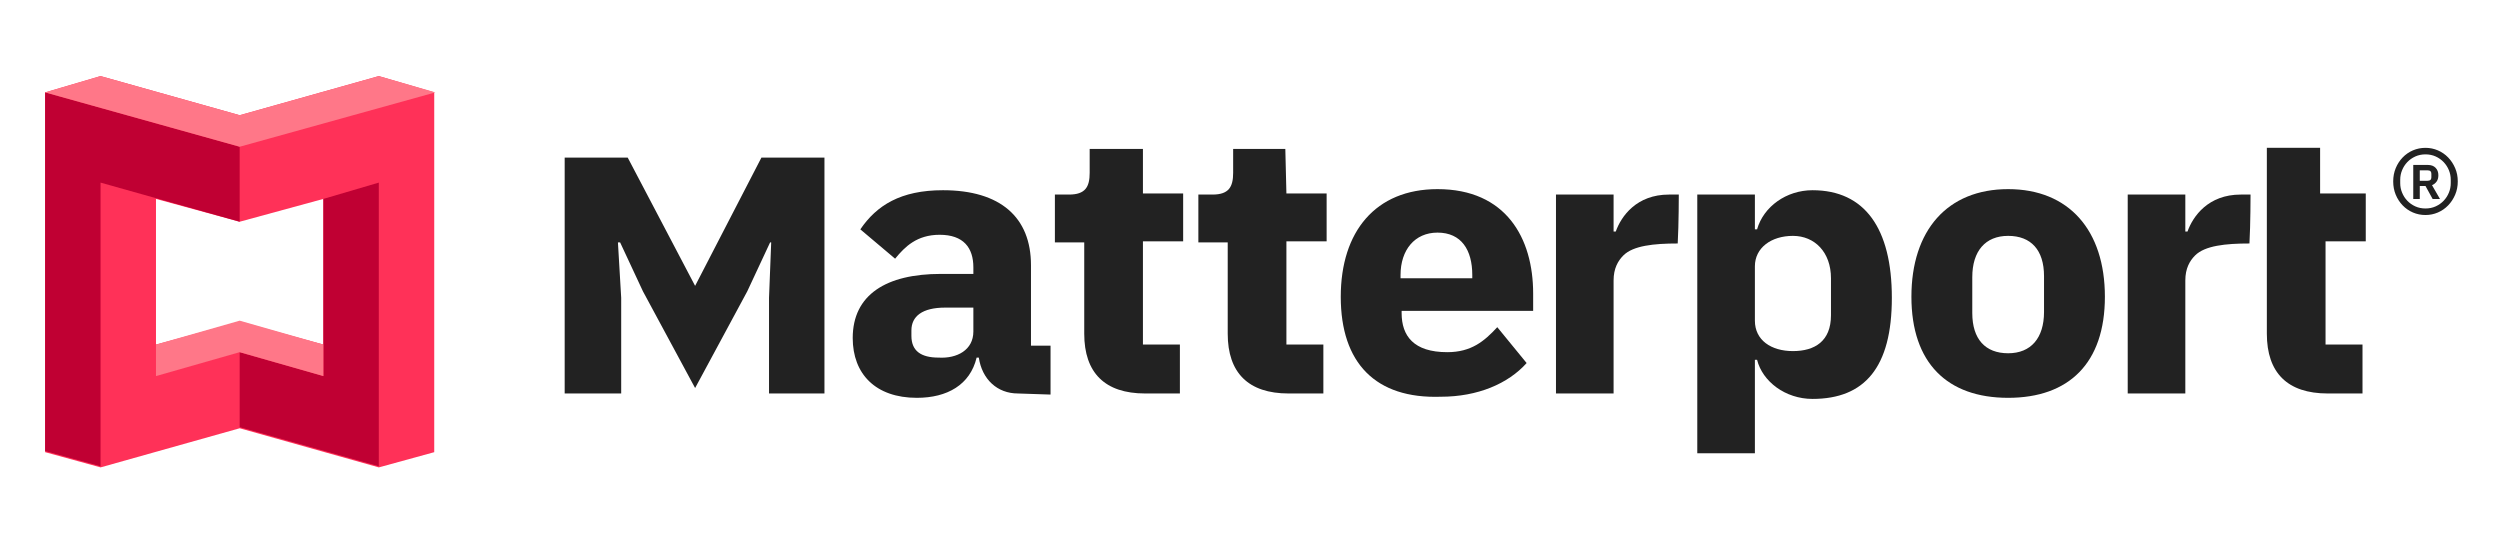
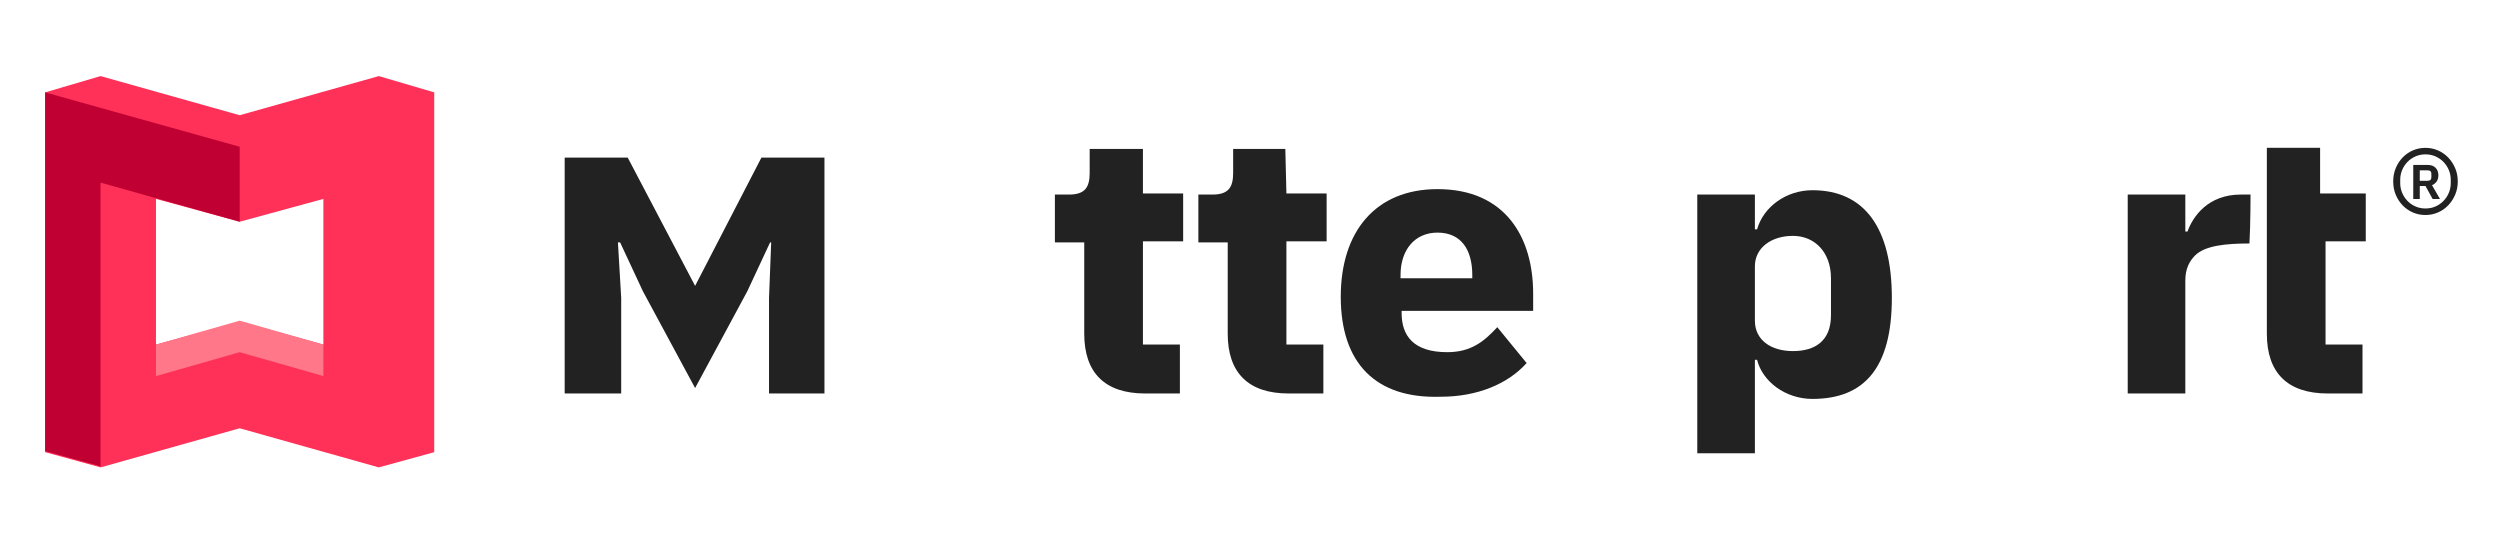
<svg xmlns="http://www.w3.org/2000/svg" id="Layer_1" data-name="Layer 1" viewBox="0 0 230 50">
  <defs>
    <style>      .cls-1 {        fill: #ff3158;      }      .cls-2 {        fill: #f78;      }      .cls-3 {        fill: #c00033;      }      .cls-4 {        fill: #222;      }    </style>
  </defs>
  <g>
    <g>
      <polygon class="cls-4" points="57.15 36.2 57.15 27.4 56.85 22.3 57.05 22.3 59.15 26.8 63.95 35.7 68.75 26.8 70.85 22.3 70.95 22.3 70.75 27.4 70.75 36.2 75.85 36.2 75.85 14.5 70.05 14.5 63.95 26.3 63.95 26.3 57.75 14.5 51.95 14.5 51.95 36.2 57.15 36.2" />
      <path class="cls-4" d="M208.55,30.7c0,3.6,1.9,5.5,5.6,5.5h3.2v-4.5h-3.4v-9.5h3.7v-4.4h-4.2v-4.2h-4.9V30.7h0Z" />
      <path class="cls-4" d="M207.05,17.9h-.9c-3,0-4.4,2-4.9,3.4h-.2v-3.4h-5.3v18.3h5.3v-10.4c0-1.1,.4-1.8,.9-2.3,.9-.9,2.8-1.1,5-1.1,.1-1.8,.1-4.5,.1-4.5Z" />
-       <path class="cls-4" d="M154.45,17.9h-.9c-3,0-4.4,2-4.9,3.4h-.2v-3.4h-5.3v18.3h5.3v-10.4c0-1.1,.4-1.8,.9-2.3,.9-.9,2.8-1.1,5-1.1,.1-1.8,.1-4.5,.1-4.5Z" />
      <path class="cls-4" d="M123.35,27.3c0-6,3.2-9.9,8.9-9.9,6.3,0,8.8,4.5,8.8,9.6v1.6h-12.1v.2c0,2.1,1.1,3.6,4.2,3.6,2.2,0,3.4-1,4.6-2.3l2.7,3.3c-1.7,1.9-4.5,3.1-7.9,3.1-6,.2-9.2-3.1-9.2-9.2Zm5.5-2v.3h6.6v-.3c0-2.3-1-3.9-3.2-3.9-2.1,0-3.4,1.6-3.4,3.9Z" />
-       <path class="cls-4" d="M175.85,27.3c0-6.1,3.3-9.9,8.9-9.9s8.9,3.8,8.9,9.9-3.3,9.3-8.9,9.3-8.9-3.2-8.9-9.3Zm12.2,1.4v-3.3c0-2.4-1.2-3.7-3.3-3.7s-3.3,1.4-3.3,3.8v3.3c0,2.4,1.2,3.7,3.3,3.7,2.1,0,3.3-1.4,3.3-3.8Z" />
      <path class="cls-4" d="M118.25,13.7h-4.8v2.2c0,1.3-.4,2-1.9,2h-1.3v4.4h2.7v8.4c0,3.6,1.9,5.5,5.6,5.5h3.2v-4.5h-3.4v-9.5h3.7v-4.4h-3.7l-.1-4.1h0Z" />
      <path class="cls-4" d="M105.05,13.7h-4.8v2.2c0,1.3-.4,2-1.9,2h-1.3v4.4h2.7v8.4c0,3.6,1.9,5.5,5.6,5.5h3.2v-4.5h-3.4v-9.5h3.7v-4.4h-3.7v-4.1h-.1Z" />
      <path class="cls-4" d="M166.75,17.5c-2.4,0-4.5,1.5-5.1,3.6h-.2v-3.2h-5.3v23.8h5.3v-8.6h.2c.5,2,2.6,3.6,5.1,3.6,4.8,0,7.3-2.9,7.3-9.3s-2.5-9.9-7.3-9.9Zm1.7,11.5c0,2.4-1.5,3.3-3.5,3.3s-3.5-1-3.5-2.8v-5c0-1.7,1.5-2.8,3.5-2.8s3.5,1.5,3.5,3.9v3.4Z" />
-       <path class="cls-4" d="M93.65,36.2c-1.9,0-3.3-1.3-3.6-3.3h-.2c-.6,2.5-2.7,3.7-5.5,3.7-3.8,0-5.9-2.2-5.9-5.5,0-4,3.1-5.9,8.1-5.9h3v-.6c0-1.8-.9-3-3.1-3-2.1,0-3.2,1.1-4.1,2.2l-3.2-2.7c1.5-2.2,3.7-3.6,7.6-3.6,5.3,0,8.1,2.5,8.1,6.9v7.4h1.8v4.5l-3-.1h0Zm-4.1-5.7v-2.2h-2.6c-2.1,0-3.1,.8-3.1,2.1v.5c0,1.4,.9,2,2.5,2,1.7,.1,3.2-.7,3.2-2.4Z" />
    </g>
    <g>
      <path class="cls-1" d="M34.85,7l-12.8,3.6-12.8-3.6-5.1,1.5V41.6l5.1,1.4,12.8-3.6,12.8,3.6,5.1-1.4V8.5l-5.1-1.5Zm-5.1,24.7l-7.7-2.1-7.7,2.1v-13.4l7.7,2.1,7.7-2.1v13.4Z" />
      <g>
        <polygon class="cls-3" points="22.05 13.5 22.05 20.4 9.25 16.8 9.25 42.9 4.15 41.5 4.15 8.5 22.05 13.5" />
-         <polygon class="cls-3" points="29.75 34.6 22.05 32.4 22.05 39.3 34.85 42.9 34.85 16.8 29.75 18.3 29.75 34.6" />
      </g>
      <g>
-         <polygon class="cls-2" points="34.85 7 40.05 8.5 22.05 13.5 4.15 8.5 9.25 7 22.05 10.6 34.85 7" />
        <polygon class="cls-2" points="22.05 29.5 29.75 31.7 29.75 34.6 22.05 32.4 14.35 34.6 14.35 31.7 22.05 29.5" />
      </g>
    </g>
  </g>
  <path class="cls-4" d="M223.145,19.781c-.41,0-.795-.077-1.155-.232s-.675-.373-.945-.653c-.27-.279-.482-.607-.638-.982-.154-.375-.232-.782-.232-1.222,0-.44,.078-.848,.232-1.223,.155-.375,.368-.703,.638-.982,.271-.28,.585-.498,.945-.653,.36-.154,.745-.232,1.155-.232,.399,0,.779,.078,1.14,.232,.36,.155,.675,.373,.945,.653,.27,.279,.484,.607,.645,.982s.24,.782,.24,1.223c0,.439-.08,.847-.24,1.222s-.375,.703-.645,.982c-.271,.28-.585,.498-.945,.653s-.74,.232-1.14,.232Zm0-.601c.34,0,.652-.064,.938-.194s.529-.303,.734-.518,.365-.463,.48-.743c.114-.279,.172-.569,.172-.869v-.33c0-.301-.058-.59-.172-.87-.115-.28-.275-.527-.48-.743-.205-.215-.449-.387-.734-.518-.285-.129-.598-.194-.938-.194-.341,0-.652,.065-.938,.194-.285,.131-.53,.303-.735,.518-.205,.216-.365,.463-.479,.743-.115,.28-.173,.569-.173,.87v.33c0,.3,.058,.59,.173,.869,.114,.28,.274,.528,.479,.743s.45,.388,.735,.518,.597,.194,.938,.194Zm-.525-.87h-.6v-3.135h1.35c.3,0,.535,.088,.705,.263s.255,.402,.255,.683c0,.24-.055,.435-.165,.585s-.25,.26-.42,.33l.735,1.274h-.675l-.66-1.199h-.525v1.199Zm.72-1.68c.23,0,.346-.104,.346-.314v-.33c0-.21-.115-.315-.346-.315h-.72v.96h.72Z" />
</svg>